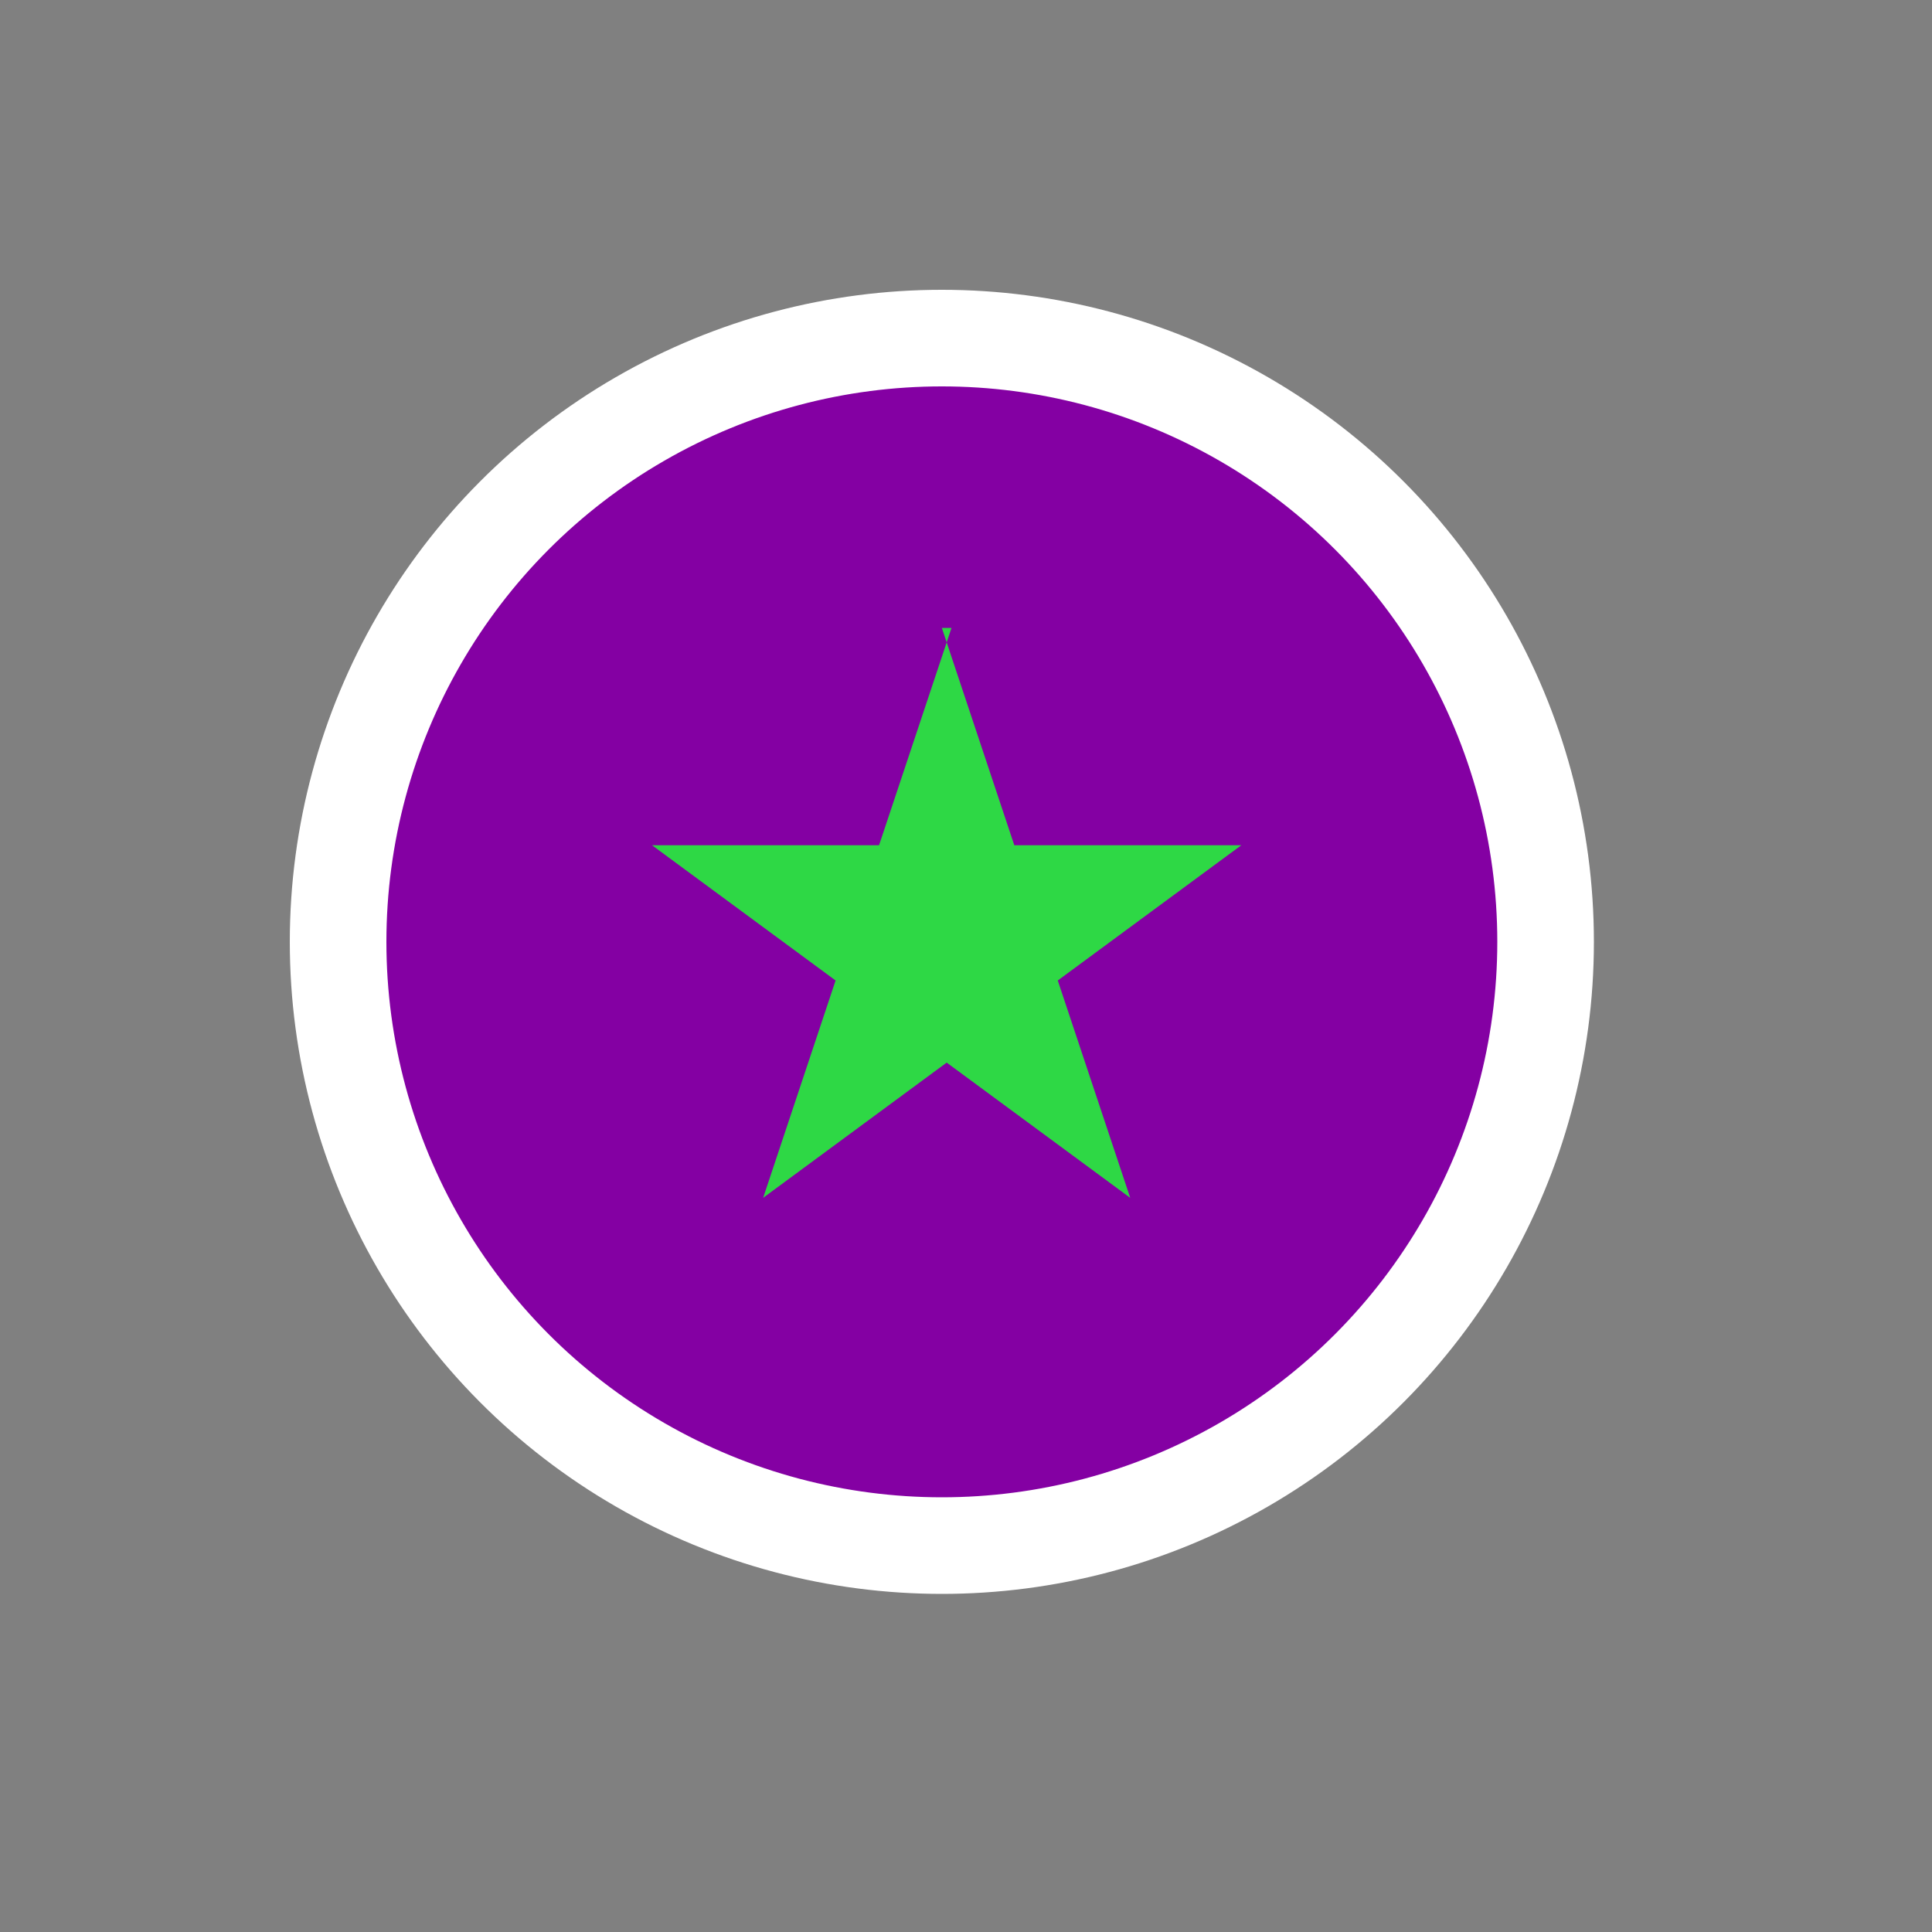
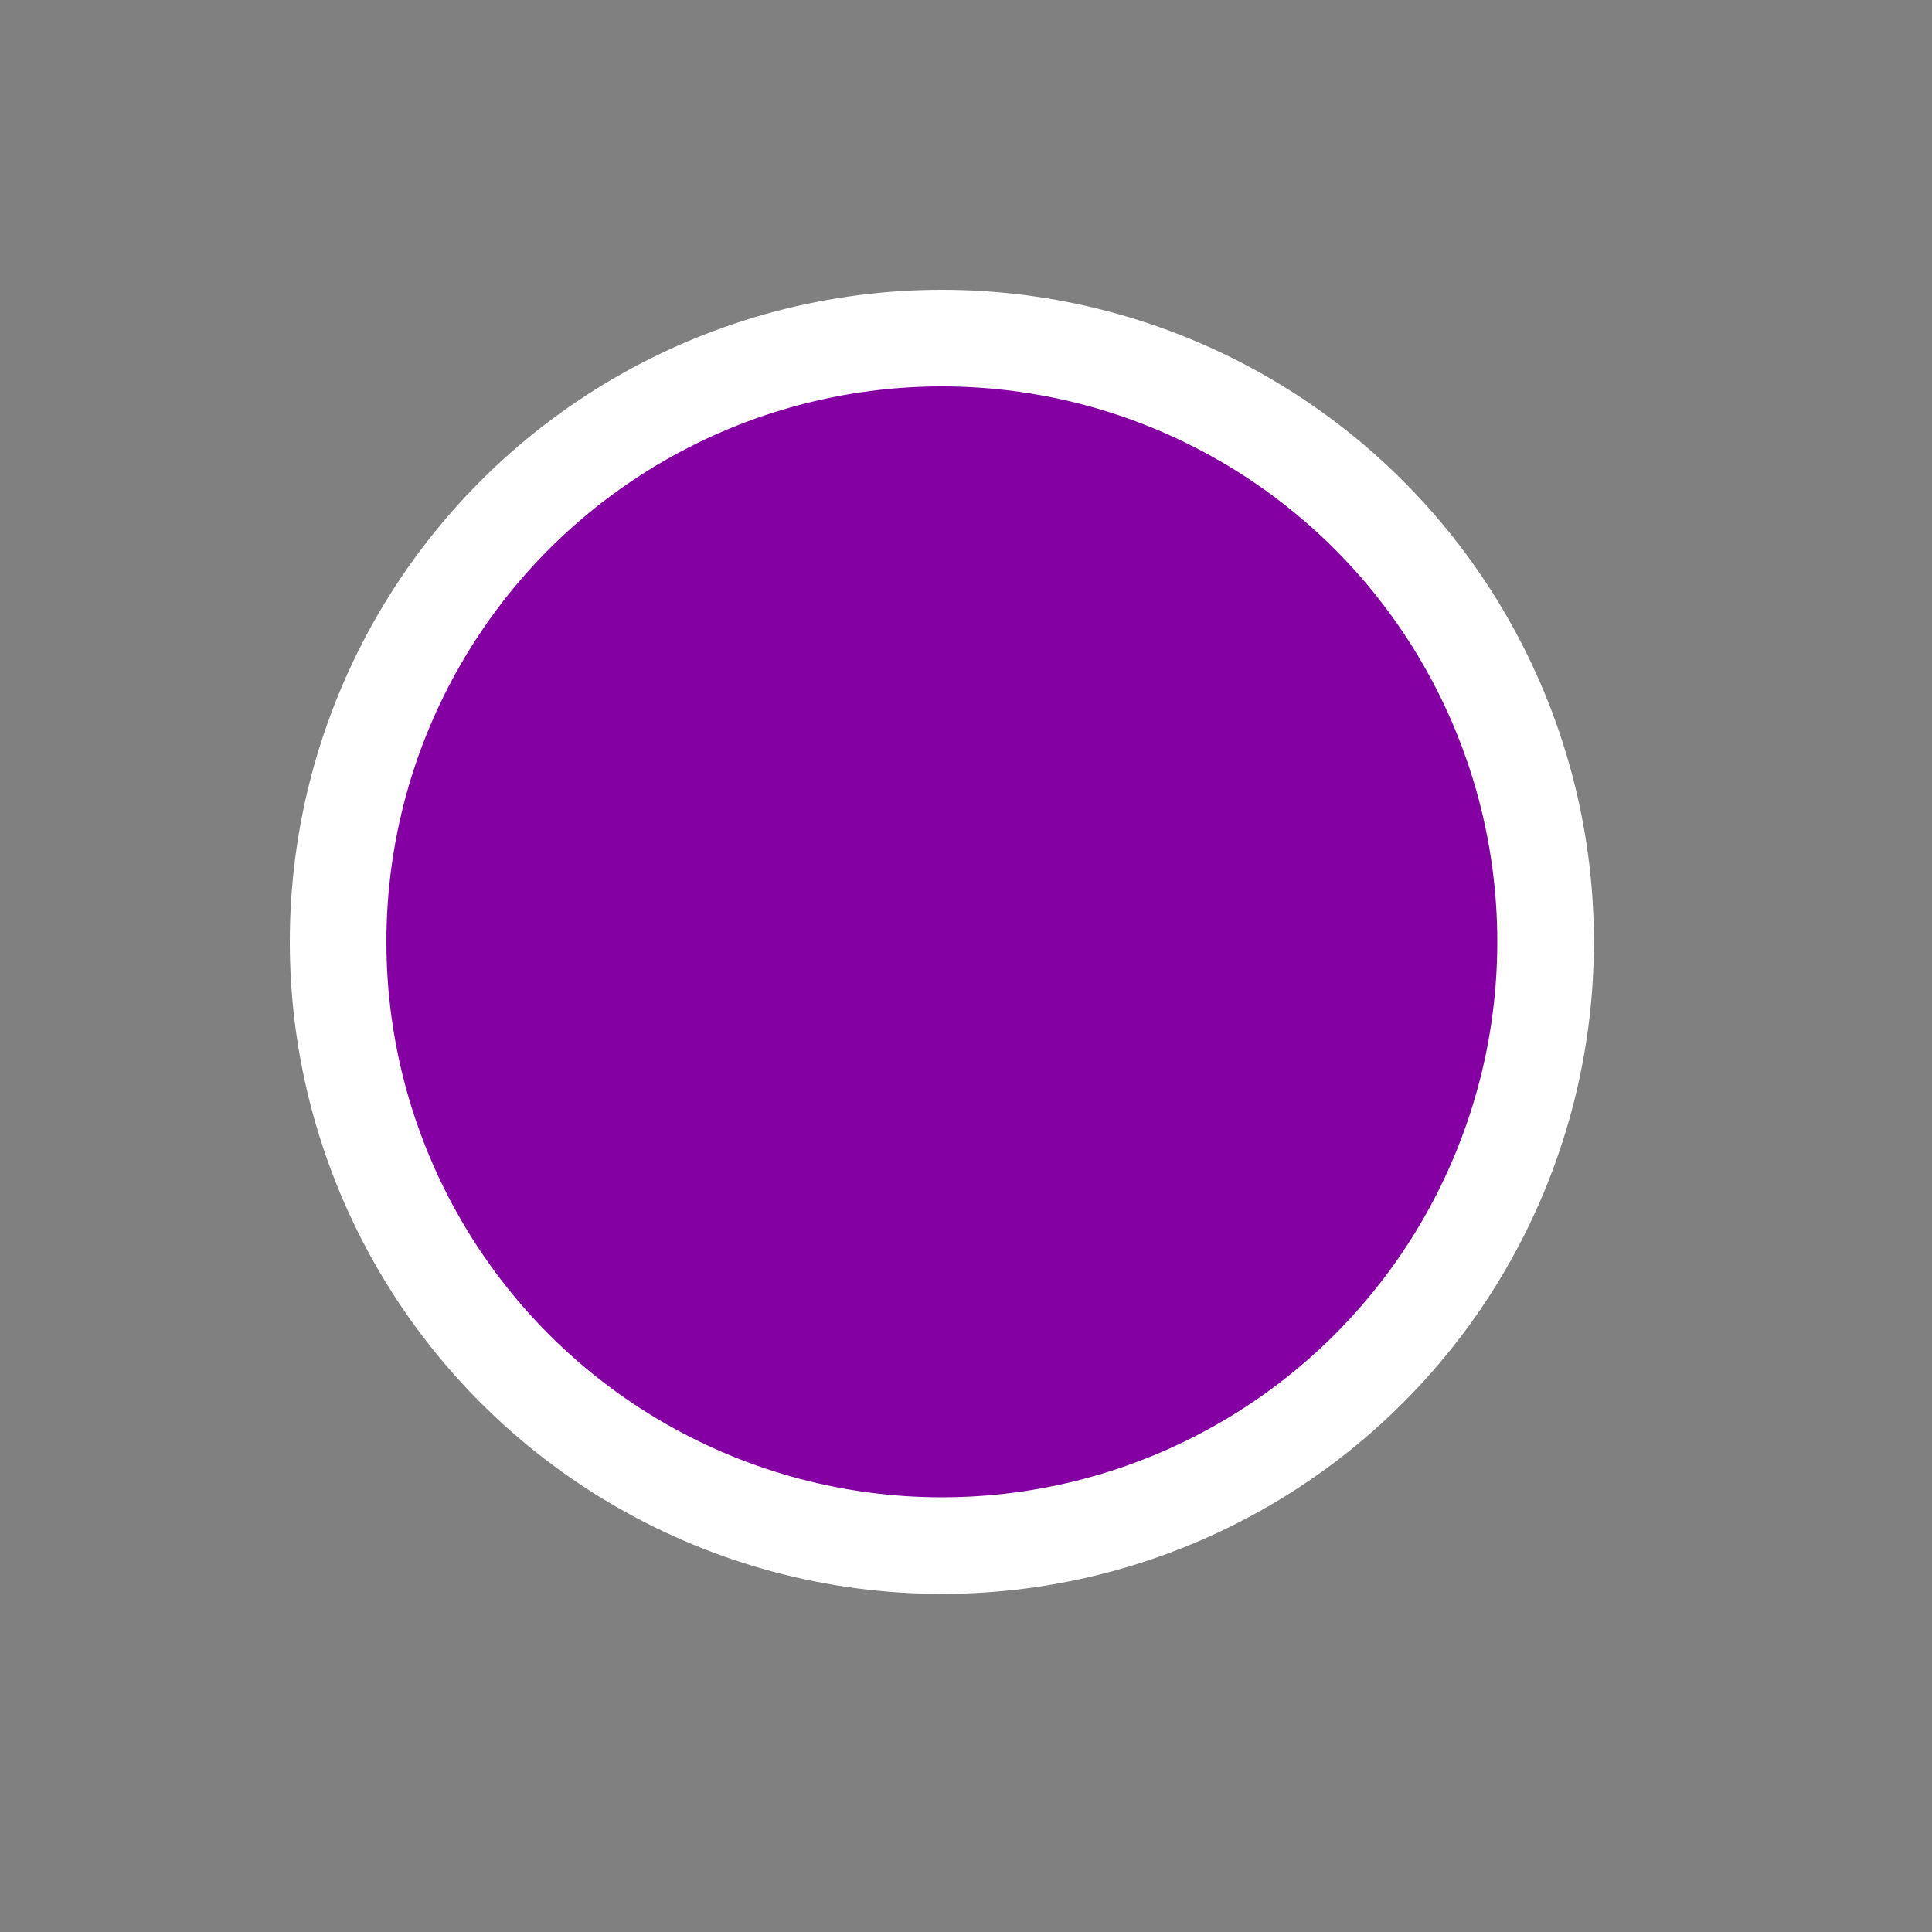
<svg xmlns="http://www.w3.org/2000/svg" version="1.1" viewBox="0 0 40 40">
  <rect x="0" y="0" width="40" height="40" fill="#808080" stroke="none" />
  <defs>
    <style>
      .cls-1 {
        fill: #8400a3;
        stroke: #fff;
        stroke-width: 2px;
      }

      .cls-2 {
        fill: #2ed845;
      }
    </style>
  </defs>
  <g>
    <g id="Layer_1">
      <circle class="cls-1" cx="19.5" cy="19.5" r="12.5" />
-       <path class="cls-2" d="M19.5,13l1.5,4.5h4.7l-3.8,2.8,1.5,4.5-3.8-2.8-3.8,2.8,1.5-4.5-3.8-2.8h4.7l1.5-4.5Z" />
    </g>
  </g>
</svg>